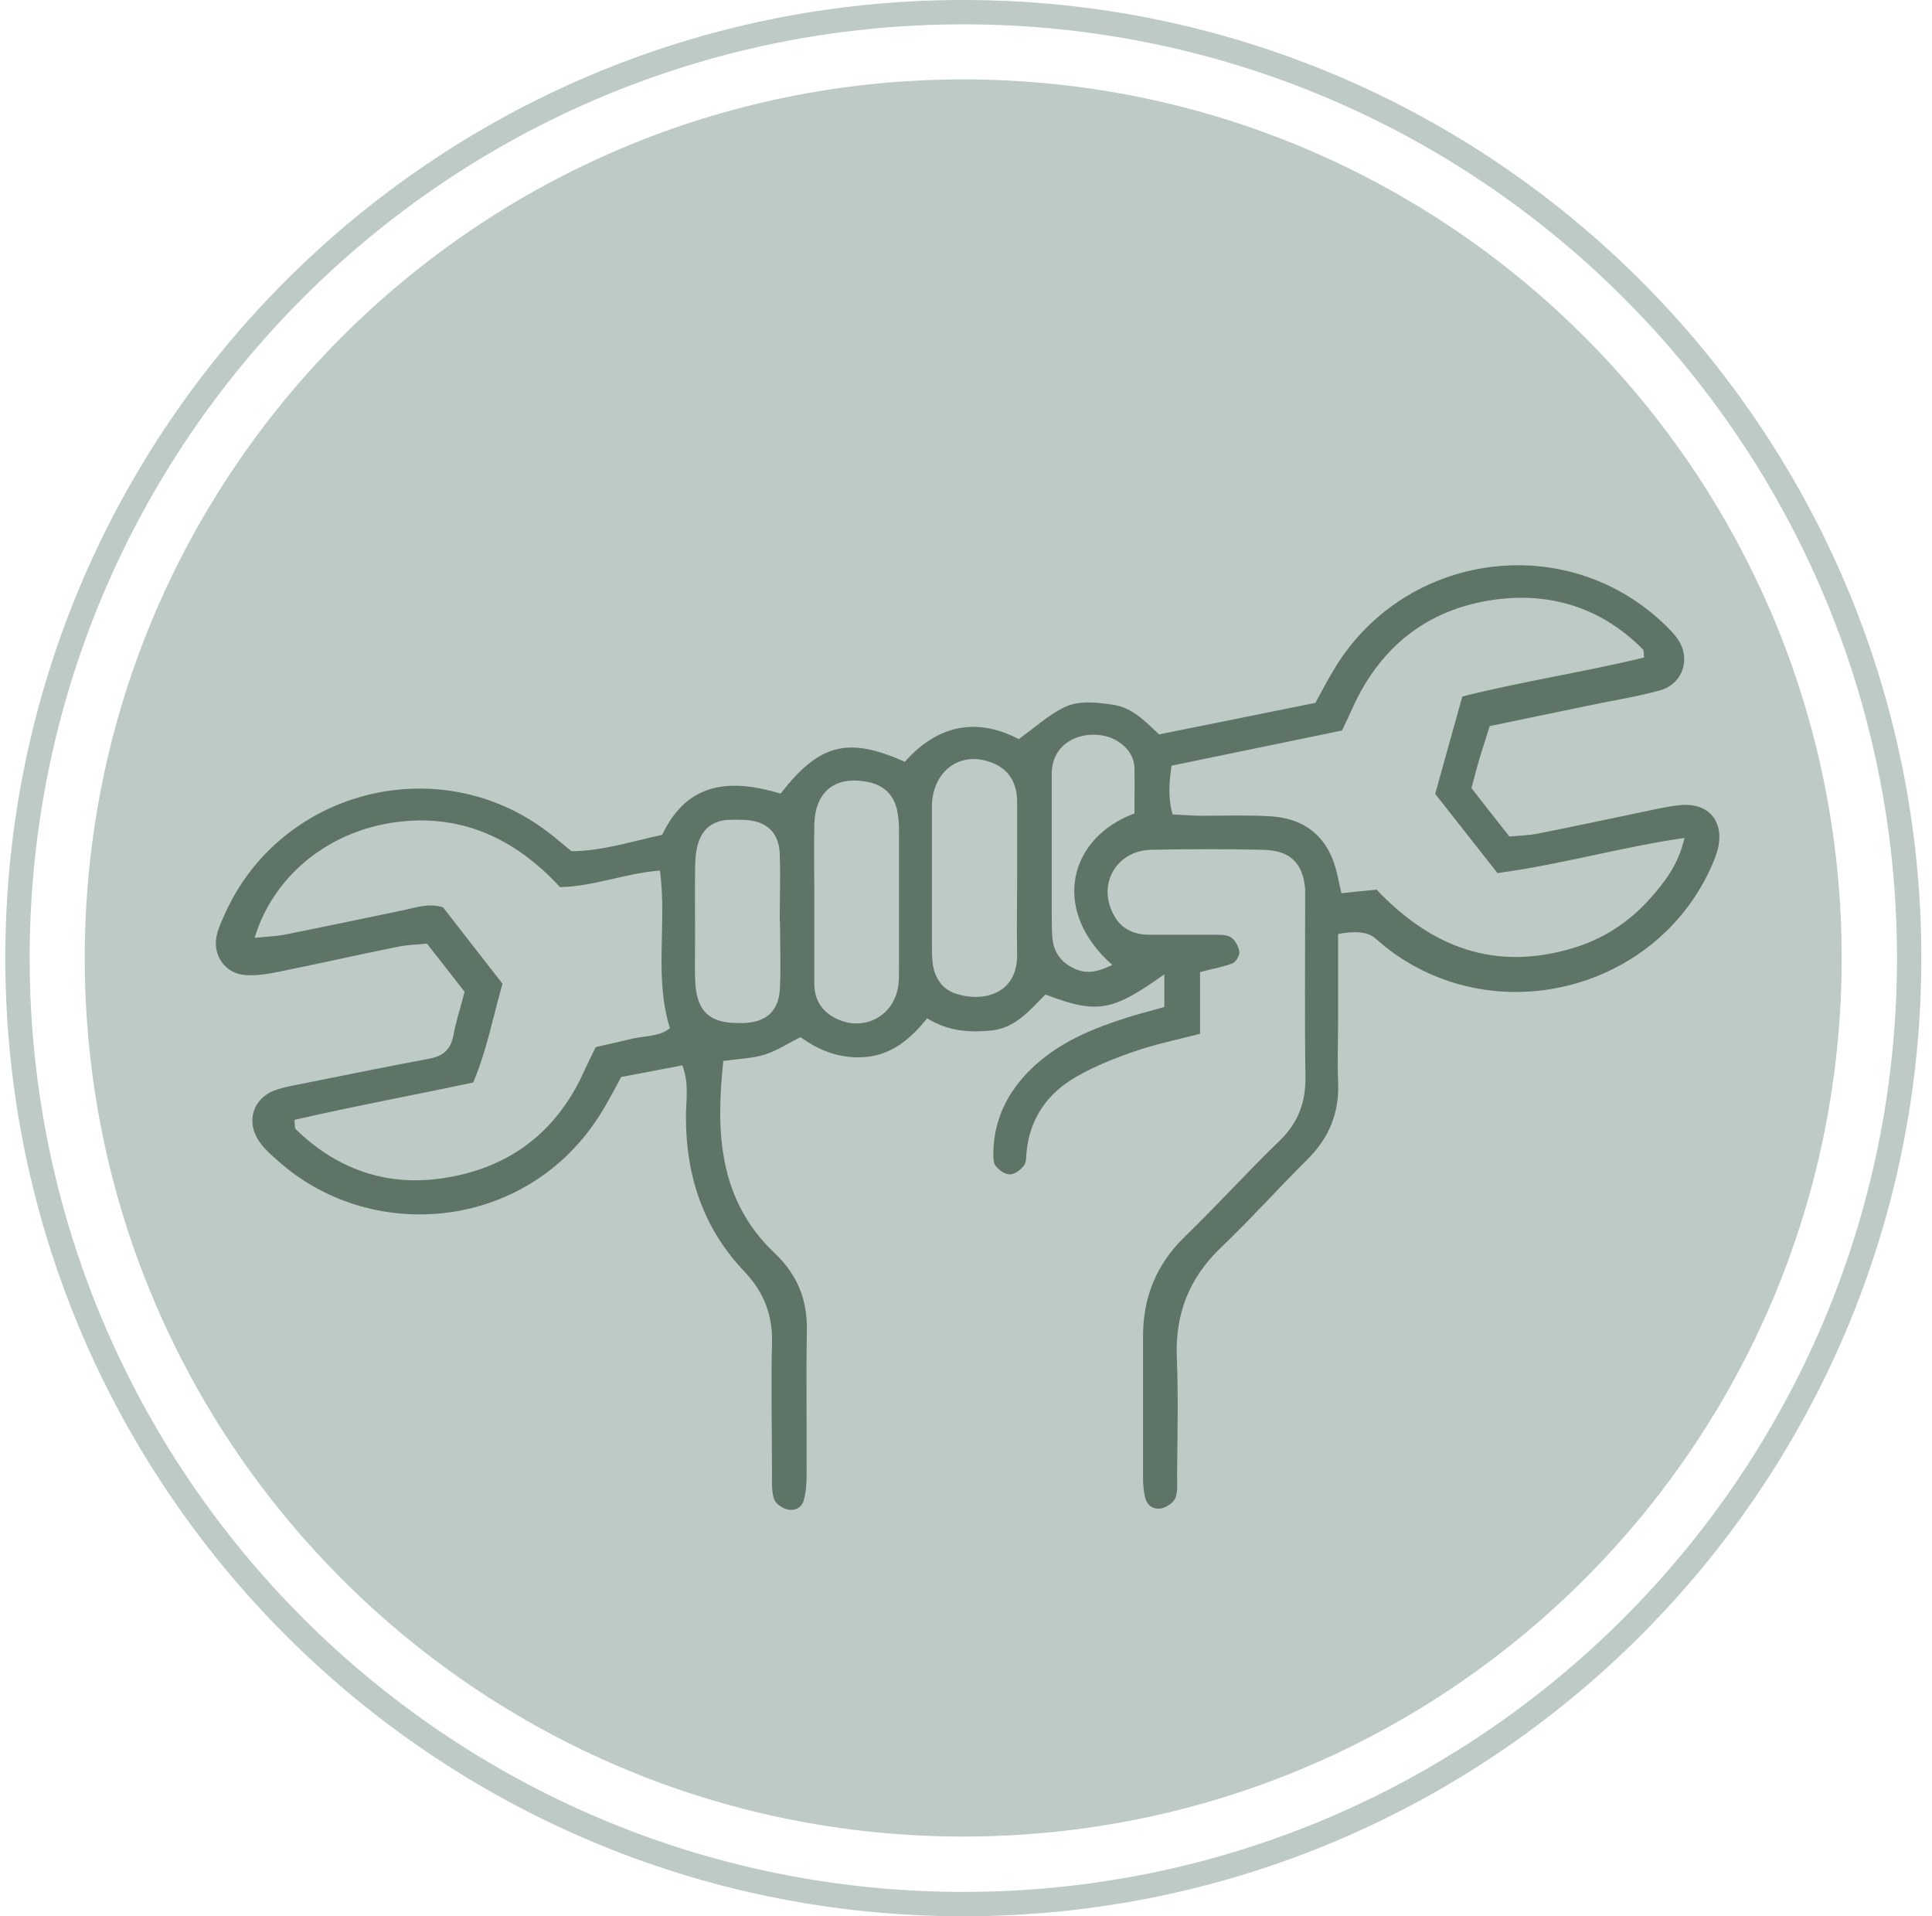
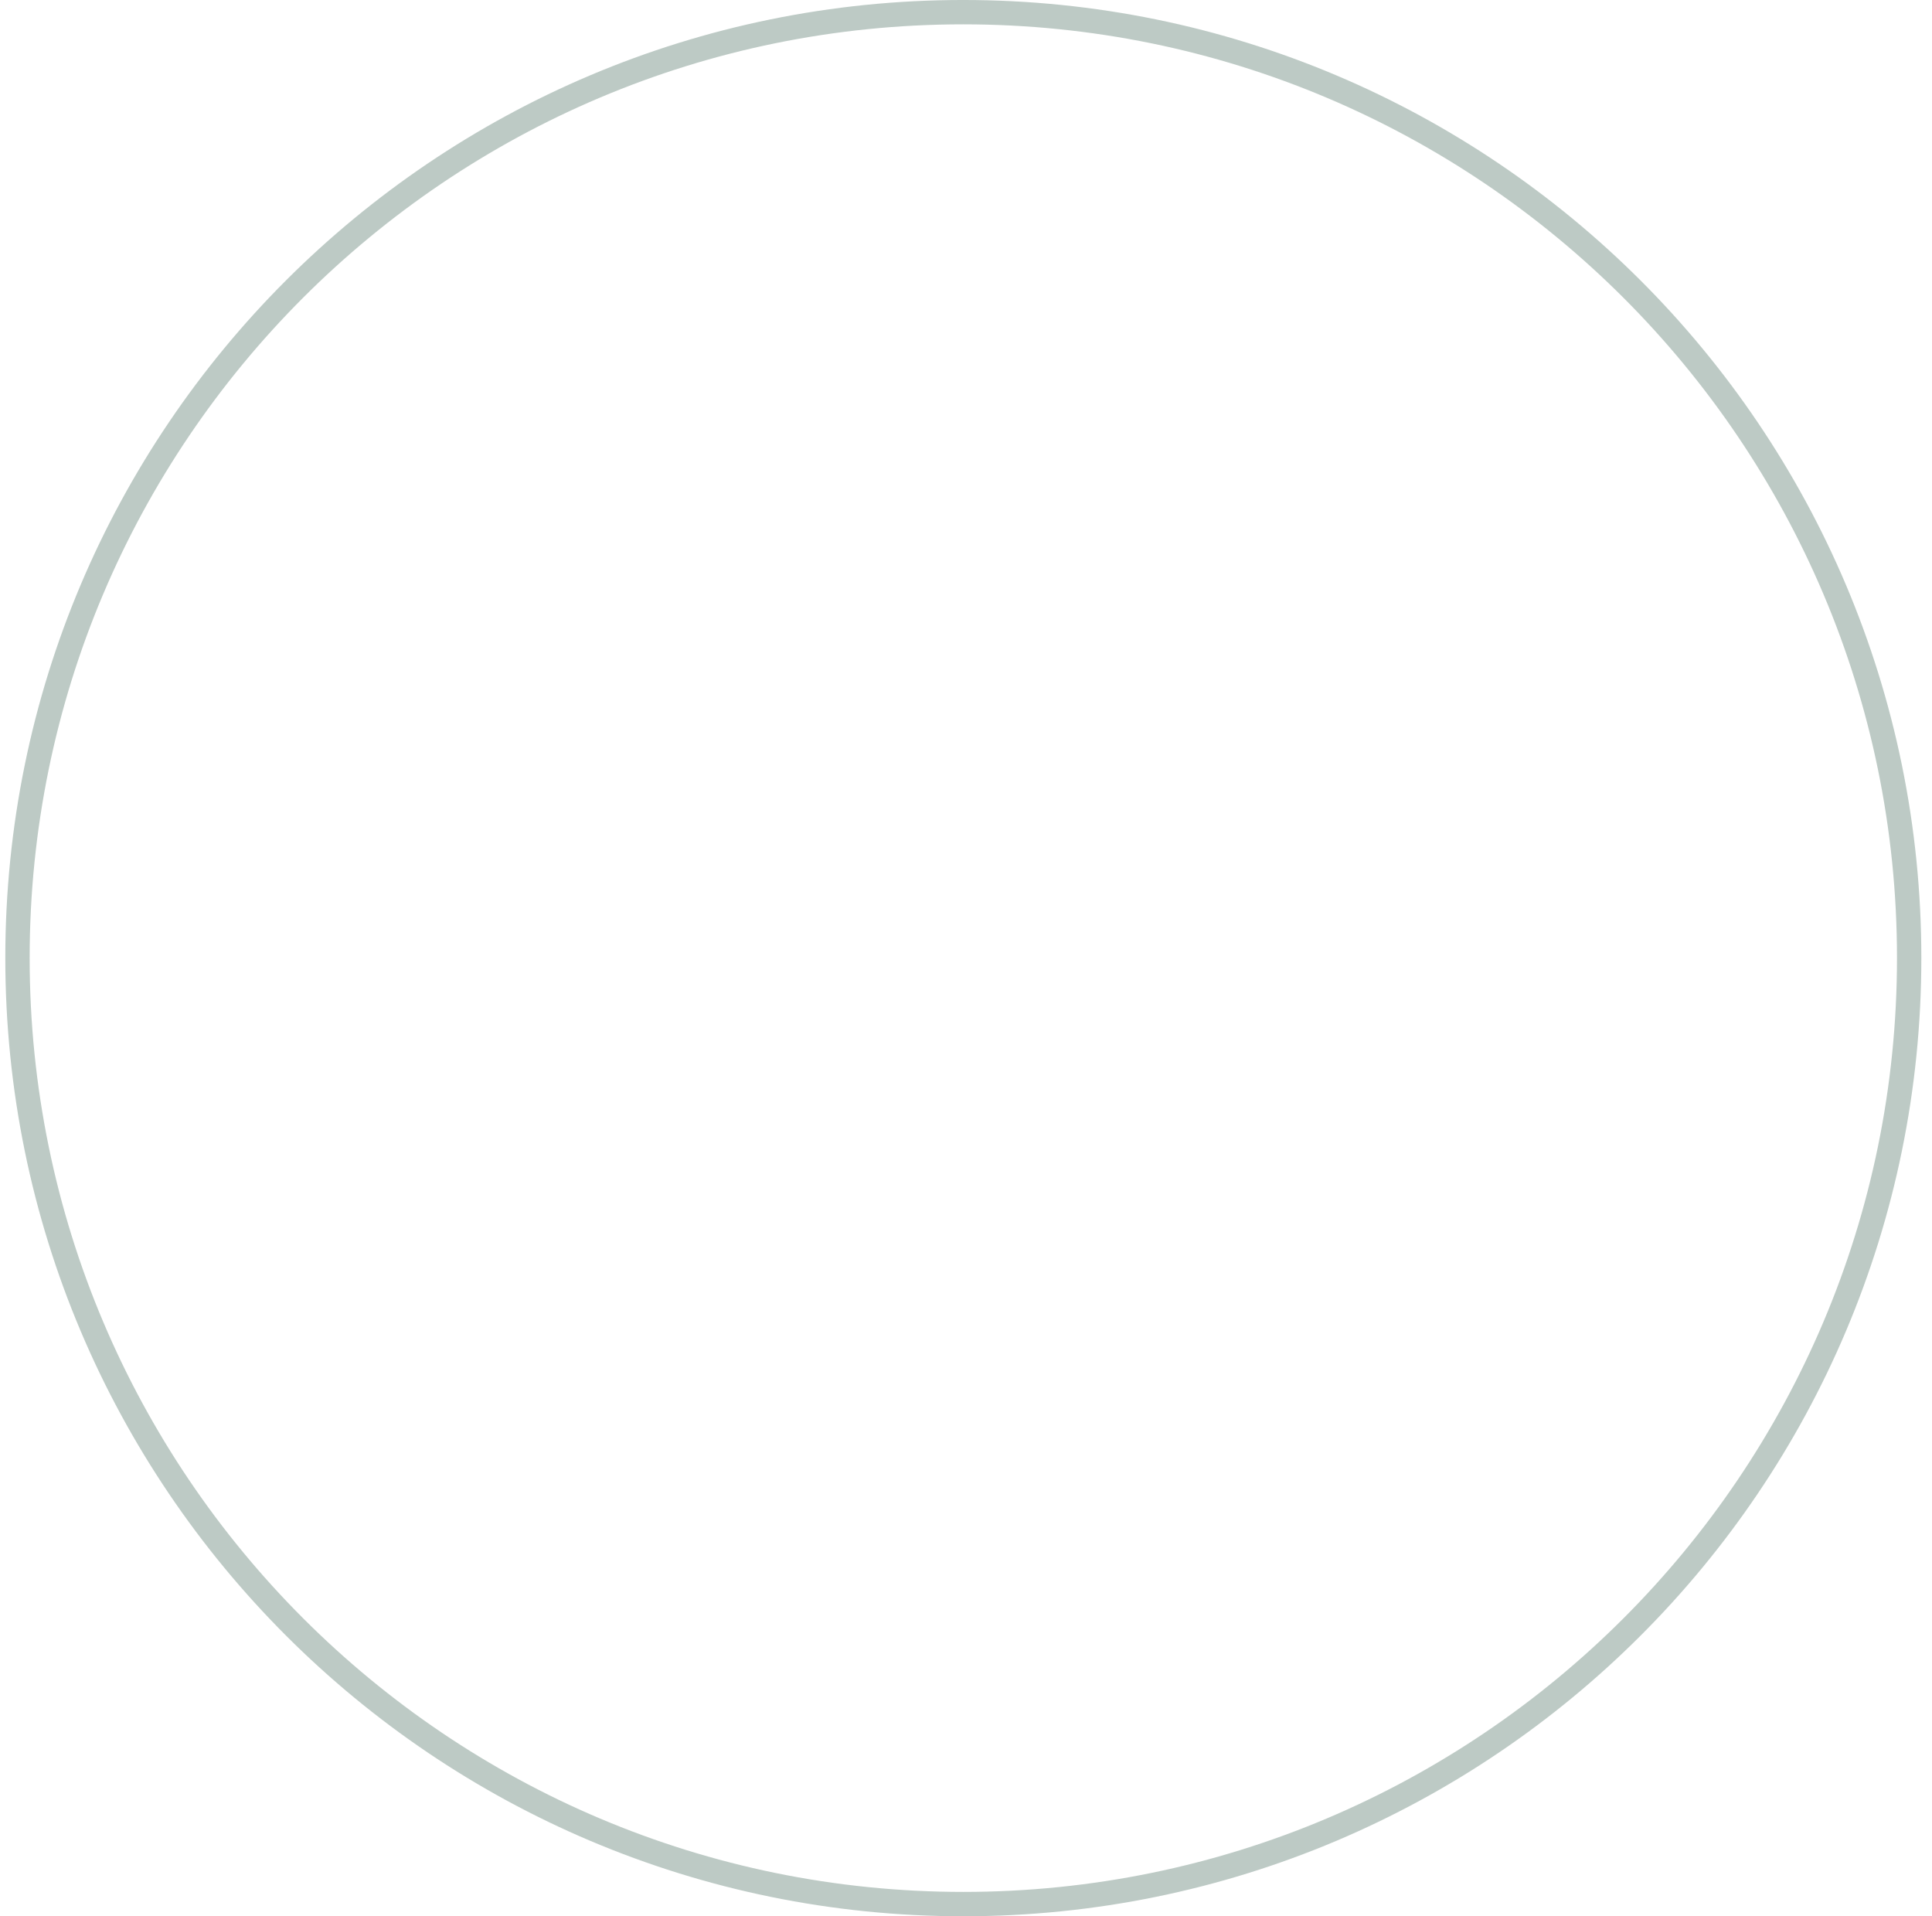
<svg xmlns="http://www.w3.org/2000/svg" width="121" height="120" viewBox="0 0 121 120" fill="none">
  <g clip-path="url(#clip0_8381_11628)">
-     <path d="M60.325 115.009C90.719 115.009 115.343 90.368 115.343 59.991C115.343 29.614 90.719 4.973 60.325 4.973C29.93 4.973 5.307 29.614 5.307 59.991C5.307 90.368 29.93 115.009 60.325 115.009Z" fill="#BDCAC5" />
    <path d="M60.324 119.238C93.04 119.238 119.57 92.708 119.57 59.991C119.57 27.275 93.04 0.762 60.324 0.762C27.608 0.762 1.095 27.275 1.095 59.991C1.095 92.708 27.625 119.238 60.341 119.238H60.324Z" stroke="#BDCAC5" stroke-width="1.525" />
-     <path d="M71.05 50.929C71.05 50.01 71.068 49.04 71.05 48.069C71.016 47.342 70.6 46.804 70.011 46.423C68.555 45.505 65.852 46.077 65.869 48.485C65.869 48.936 65.869 49.386 65.869 49.837C65.869 52.246 65.869 54.672 65.869 57.08C65.869 57.617 65.869 58.137 65.904 58.657C65.956 59.454 66.302 60.095 67.013 60.511C67.845 60.996 68.52 60.979 69.664 60.425C65.748 56.976 66.961 52.419 71.085 50.929M48.835 57.739C48.835 56.3 48.887 54.862 48.835 53.441C48.766 52.107 48.004 51.414 46.652 51.344C46.271 51.327 45.889 51.327 45.526 51.344C44.59 51.431 43.983 51.951 43.723 52.817C43.568 53.32 43.533 53.857 43.533 54.377C43.516 55.885 43.533 57.392 43.533 58.9C43.533 59.801 43.498 60.719 43.55 61.62C43.671 63.336 44.451 64.046 46.149 64.064C46.305 64.064 46.461 64.064 46.6 64.064C48.056 63.994 48.801 63.284 48.853 61.794C48.905 60.442 48.853 59.073 48.853 57.721M63.703 55.191C63.703 53.545 63.703 51.882 63.703 50.236C63.703 49.144 63.287 48.295 62.317 47.844C60.324 46.926 58.487 48.121 58.366 50.339C58.366 50.565 58.366 50.79 58.366 51.015C58.366 53.718 58.366 56.422 58.366 59.142C58.366 59.593 58.366 60.061 58.435 60.494C58.591 61.274 59.007 61.915 59.77 62.192C61.381 62.781 63.755 62.383 63.703 59.714C63.669 58.207 63.703 56.699 63.703 55.209M51.001 56.3V61.031C51.001 61.187 51.001 61.326 51.001 61.482C50.967 62.469 51.365 63.232 52.232 63.717C54.017 64.687 56.009 63.682 56.269 61.672C56.304 61.378 56.304 61.066 56.304 60.771C56.304 57.843 56.304 54.914 56.304 51.986C56.304 51.535 56.269 51.085 56.165 50.651C55.923 49.681 55.264 49.126 54.276 48.953C52.301 48.589 51.071 49.56 51.001 51.587C50.967 53.164 51.001 54.741 51.001 56.318M31.472 61.603C30.866 63.717 30.484 65.796 29.635 67.789C25.875 68.586 22.132 69.279 18.441 70.129C18.476 70.423 18.441 70.614 18.51 70.7C21.04 73.178 24.108 74.287 27.591 73.802C31.767 73.23 34.834 70.978 36.584 67.079C36.827 66.542 37.087 66.022 37.312 65.571C38.178 65.381 38.906 65.207 39.651 65.034C40.448 64.861 41.297 64.913 41.956 64.393C40.951 61.135 41.783 57.877 41.332 54.516C39.218 54.672 37.225 55.503 35.077 55.555C32.235 52.471 28.786 50.877 24.558 51.518C20.365 52.176 17.09 54.966 15.946 58.726C16.656 58.657 17.315 58.64 17.973 58.501C20.417 58.016 22.843 57.496 25.286 56.994C26.083 56.82 26.88 56.543 27.747 56.82C28.994 58.414 30.242 60.026 31.472 61.603ZM86.23 55.729C89.679 59.35 93.63 60.806 98.412 59.402C100.336 58.848 101.982 57.791 103.316 56.3C104.269 55.243 105.118 54.134 105.5 52.471C101.462 53.06 97.719 54.152 93.785 54.672C92.451 52.973 91.169 51.344 89.887 49.716C90.458 47.636 91.013 45.678 91.585 43.616C95.362 42.663 99.209 42.091 102.97 41.173C102.935 40.913 102.97 40.722 102.883 40.653C100.44 38.192 97.407 37.152 94.045 37.499C89.661 37.967 86.507 40.324 84.688 44.378C84.48 44.846 84.255 45.314 84.047 45.747C80.425 46.492 76.907 47.22 73.373 47.948C73.217 49.04 73.147 49.993 73.442 50.998C74.118 51.033 74.707 51.085 75.296 51.085C76.734 51.085 78.155 51.033 79.594 51.119C81.898 51.275 83.284 52.557 83.77 54.845C83.839 55.191 83.926 55.521 84.012 55.937C84.809 55.85 85.468 55.781 86.265 55.711M83.804 58.397V63.908C83.804 65.19 83.752 66.472 83.804 67.755C83.891 69.695 83.232 71.272 81.864 72.624C80.044 74.426 78.329 76.35 76.474 78.117C74.481 80.023 73.598 82.259 73.702 84.996C73.806 87.474 73.736 89.97 73.719 92.465C73.719 92.916 73.771 93.401 73.615 93.799C73.511 94.077 73.113 94.354 72.801 94.441C72.333 94.562 71.882 94.354 71.744 93.851C71.622 93.418 71.588 92.968 71.588 92.517C71.588 89.571 71.588 86.625 71.588 83.68C71.588 81.201 72.437 79.157 74.222 77.424C76.232 75.483 78.103 73.404 80.113 71.463C81.292 70.337 81.777 69.054 81.76 67.443C81.707 63.821 81.742 60.199 81.742 56.578C81.742 56.283 81.742 55.971 81.742 55.677C81.604 54.048 80.806 53.251 79.108 53.216C76.769 53.164 74.43 53.164 72.09 53.216C69.855 53.268 68.659 55.486 69.82 57.41C70.271 58.189 71.033 58.519 71.917 58.536C73.269 58.536 74.638 58.536 75.989 58.536C76.353 58.536 76.804 58.519 77.081 58.692C77.358 58.865 77.566 59.264 77.618 59.593C77.653 59.818 77.41 60.234 77.202 60.321C76.596 60.563 75.92 60.667 75.157 60.875V64.739C73.736 65.103 72.402 65.381 71.137 65.814C69.855 66.247 68.59 66.749 67.412 67.425C65.627 68.448 64.5 70.007 64.292 72.139C64.258 72.433 64.292 72.797 64.119 73.005C63.911 73.265 63.547 73.542 63.235 73.542C62.923 73.542 62.559 73.265 62.352 73.005C62.196 72.797 62.213 72.433 62.213 72.139C62.265 69.886 63.27 68.101 64.916 66.628C66.597 65.138 68.624 64.341 70.721 63.682C71.432 63.457 72.159 63.284 72.922 63.059V61.014C69.63 63.353 68.728 63.509 65.471 62.279C64.535 63.215 63.617 64.376 62.092 64.531C60.723 64.67 59.388 64.584 58.071 63.769C57.066 64.999 55.957 65.987 54.346 66.178C52.752 66.351 51.383 65.849 50.135 64.947C49.373 65.329 48.662 65.796 47.9 66.039C47.12 66.282 46.271 66.299 45.3 66.438C44.833 70.839 44.971 75.119 48.523 78.481C49.944 79.833 50.568 81.392 50.533 83.316C50.481 86.331 50.533 89.346 50.516 92.378C50.516 92.898 50.482 93.436 50.343 93.938C50.204 94.441 49.736 94.648 49.269 94.51C48.957 94.423 48.558 94.146 48.471 93.851C48.316 93.366 48.35 92.812 48.35 92.292C48.35 89.571 48.281 86.851 48.35 84.147C48.402 82.38 47.865 80.942 46.635 79.642C44.053 76.939 42.961 73.664 42.961 69.955C42.961 68.916 43.169 67.859 42.736 66.715C41.453 66.957 40.206 67.2 38.906 67.443C38.542 68.118 38.196 68.777 37.814 69.418C33.344 77.025 23.449 78.013 17.488 72.763C17.09 72.416 16.691 72.069 16.362 71.653C15.322 70.337 15.79 68.725 17.367 68.222C18.077 67.997 18.84 67.893 19.567 67.737C22.011 67.252 24.437 66.749 26.88 66.299C27.712 66.143 28.214 65.762 28.388 64.878C28.544 63.994 28.838 63.128 29.098 62.105C28.353 61.152 27.573 60.147 26.741 59.09C26.118 59.16 25.529 59.16 24.957 59.281C22.444 59.783 19.949 60.355 17.436 60.858C16.778 60.996 16.084 61.1 15.426 61.066C14.109 61.014 13.26 59.783 13.589 58.519C13.693 58.085 13.884 57.669 14.074 57.254C17.557 49.456 27.487 46.908 34.297 52.09C34.782 52.453 35.233 52.852 35.787 53.303C37.676 53.303 39.547 52.696 41.471 52.28C43.082 48.884 45.837 48.78 48.887 49.698C51.313 46.579 53.098 46.111 56.668 47.706C58.678 45.435 61.121 44.881 63.807 46.285C64.795 45.574 65.644 44.794 66.614 44.309C67.567 43.841 68.677 43.98 69.734 44.136C70.929 44.326 71.709 45.158 72.593 45.99C75.833 45.331 79.074 44.69 82.383 44.014C82.73 43.373 83.076 42.715 83.458 42.074C87.668 34.813 97.477 33.167 103.767 38.66C104.217 39.059 104.668 39.474 105.032 39.96C105.933 41.19 105.43 42.819 103.957 43.235C102.432 43.651 100.856 43.893 99.313 44.222C97.32 44.638 95.345 45.037 93.3 45.47C93.075 46.181 92.867 46.822 92.677 47.446C92.503 48.017 92.365 48.607 92.157 49.352C92.902 50.305 93.681 51.31 94.531 52.384C95.12 52.332 95.709 52.315 96.281 52.211C98.793 51.708 101.306 51.171 103.801 50.651C104.321 50.547 104.841 50.443 105.361 50.409C106.973 50.305 107.926 51.379 107.631 52.973C107.527 53.476 107.319 53.978 107.094 54.464C103.576 62.002 93.838 64.497 87.131 59.575C86.767 59.316 86.438 59.004 86.074 58.709C85.612 58.351 84.832 58.282 83.735 58.501" fill="#5D7467" />
  </g>
  <defs>
    <clipPath id="clip0_8381_11628">
      <rect width="120" height="120" fill="white" transform="translate(0.333)" />
    </clipPath>
  </defs>
</svg>